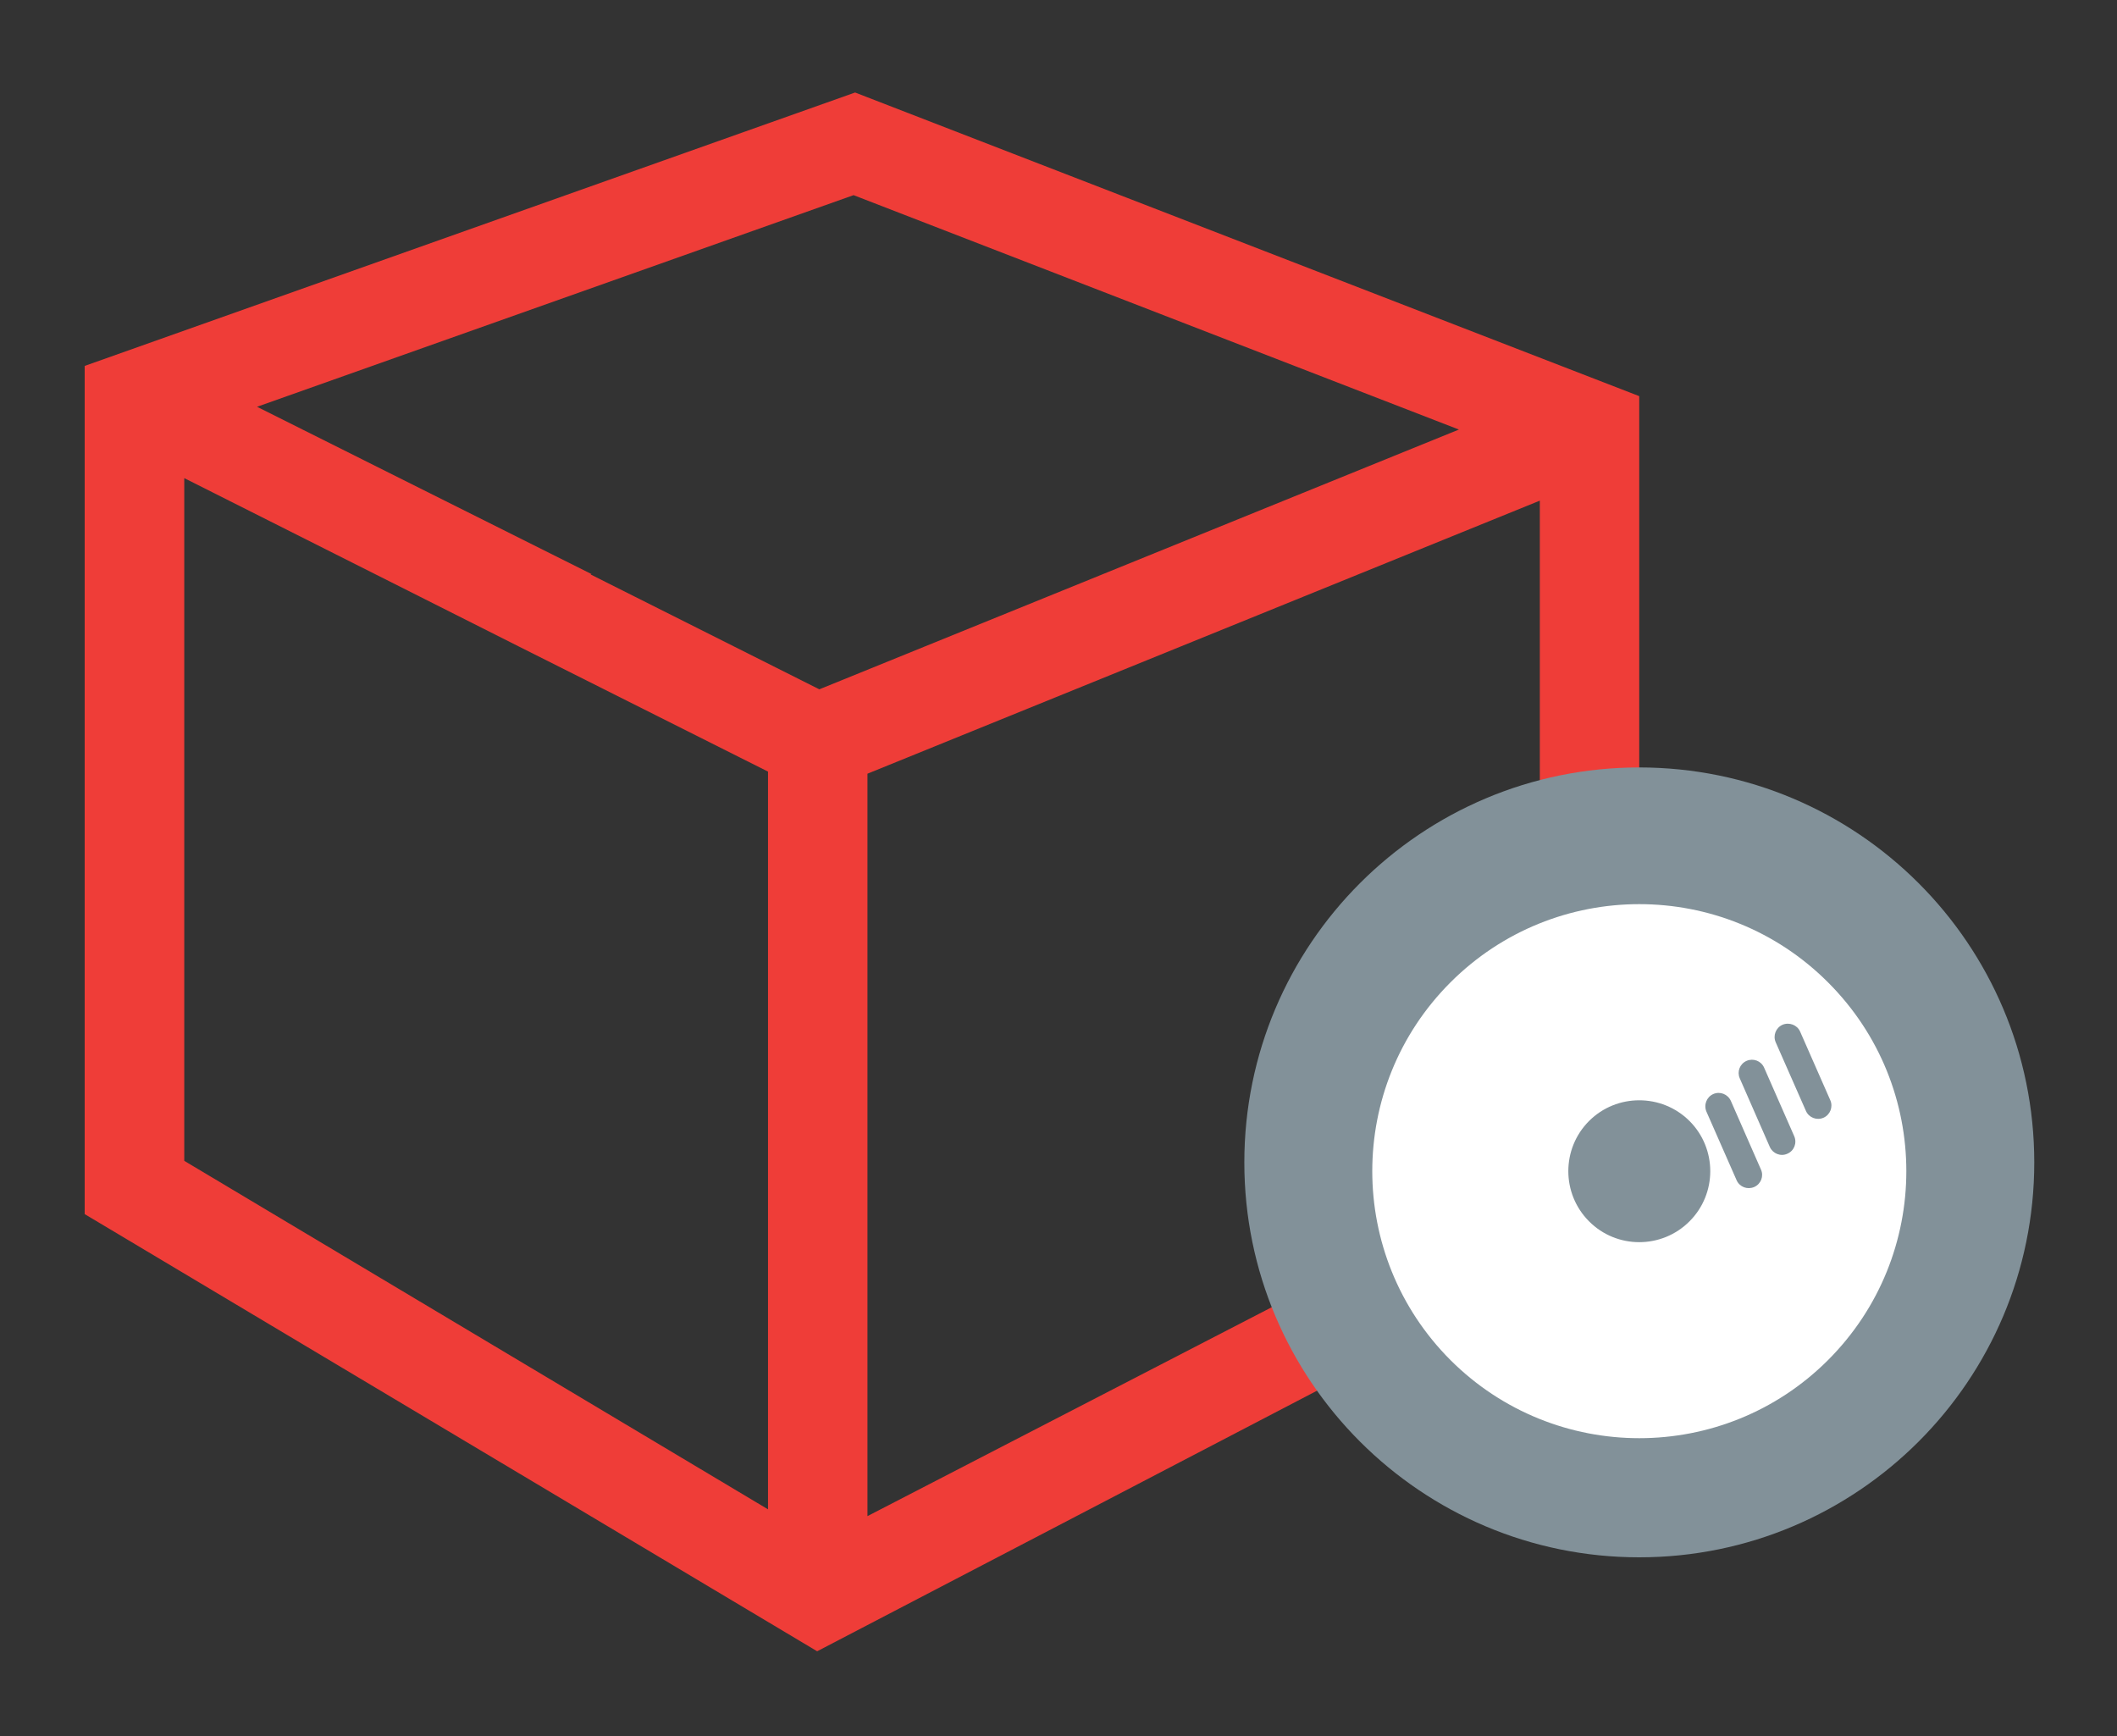
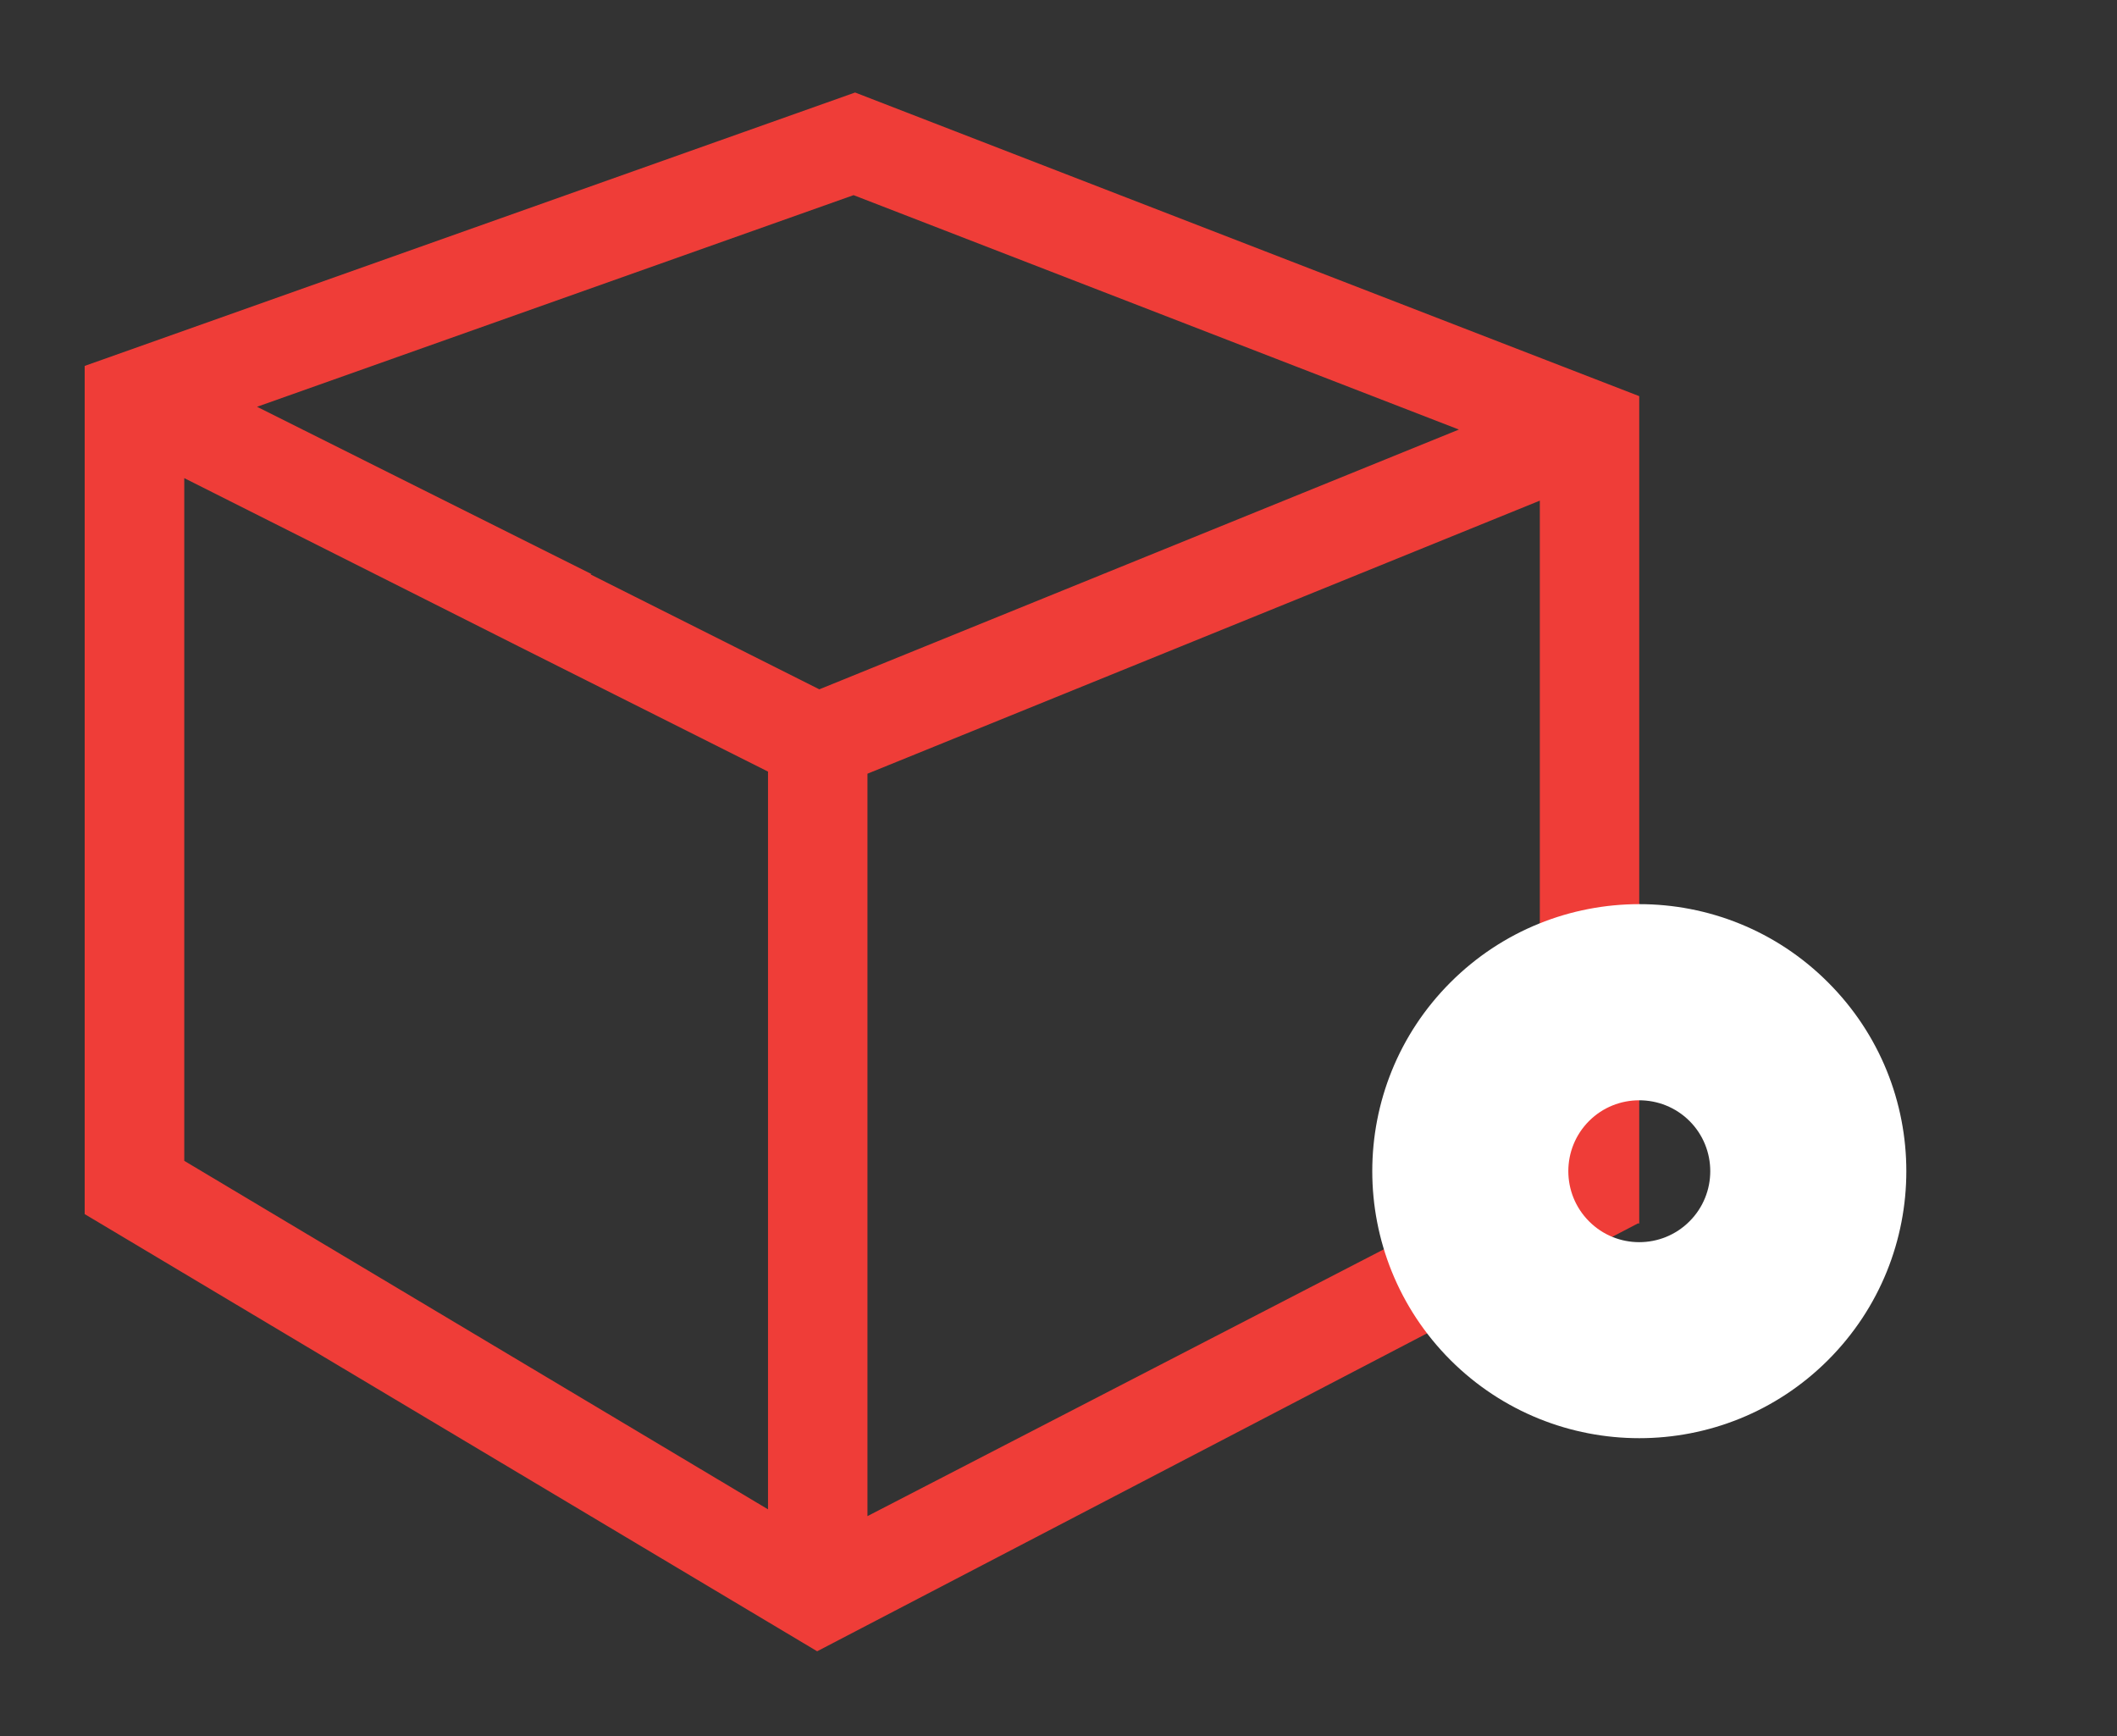
<svg xmlns="http://www.w3.org/2000/svg" version="1.1" id="Calque_3" x="0px" y="0px" width="50px" height="41px" viewBox="0 0 50 41" enable-background="new 0 0 50 41" xml:space="preserve">
  <rect x="0" y="0" width="50" height="41" fill="#333333" stroke="none" />
  <g>
    <path fill="#EF3D38" d="M38.716,28.877v-0.593V9.356l-18.52-7.171L2,8.642v20.032l17.3,10.325l19.387-10.106   c0.008,0.003,0.023,0.003,0.029,0.003V28.877z M18.138,35.646L4.352,27.416V11.292l5.576,2.805l2.347,1.182l5.864,2.944V35.646z    M13.949,13.567l0.021-0.009L6.071,9.607L20.16,4.609l8.654,3.351l5.643,2.185L19.351,16.28L13.949,13.567z M20.488,18.273   l15.88-6.449v15.778l-15.88,8.205V18.273z" />
    <g>
-       <path fill="#829199" d="M38.716,18.125c-5.149,0-9.327,4.176-9.327,9.329c0,5.149,4.178,9.326,9.327,9.326    c5.153,0,9.33-4.177,9.33-9.326C48.046,22.301,43.869,18.125,38.716,18.125z" />
      <path fill="#FFFFFF" d="M34.258,23.201c-2.463,2.462-2.463,6.455,0,8.921c2.464,2.459,6.456,2.459,8.917,0    c2.466-2.466,2.466-6.459,0-8.921C40.714,20.738,36.722,20.738,34.258,23.201z M37.531,26.475c0.652-0.652,1.718-0.652,2.372,0    c0.654,0.653,0.654,1.718,0,2.37c-0.654,0.656-1.72,0.656-2.372,0C36.878,28.192,36.878,27.128,37.531,26.475z" />
-       <path fill="#829199" d="M40.466,25.838c0.158-0.069,0.344,0.003,0.415,0.165l0.71,1.619c0.071,0.155,0,0.342-0.16,0.412    c-0.16,0.069-0.344,0-0.415-0.159l-0.712-1.619C40.234,26.095,40.307,25.907,40.466,25.838z M41.251,25.055    c0.159-0.069,0.343,0,0.414,0.159l0.711,1.619c0.071,0.161-0.001,0.346-0.161,0.415c-0.158,0.073-0.344-0.003-0.414-0.158    l-0.711-1.623C41.021,25.309,41.092,25.125,41.251,25.055z M42.101,24.202c0.158-0.066,0.346,0.004,0.415,0.162l0.712,1.619    c0.071,0.158-0.002,0.346-0.16,0.415c-0.16,0.07-0.346-0.003-0.415-0.161l-0.713-1.619C41.869,24.459,41.942,24.272,42.101,24.202    z" />
    </g>
  </g>
</svg>